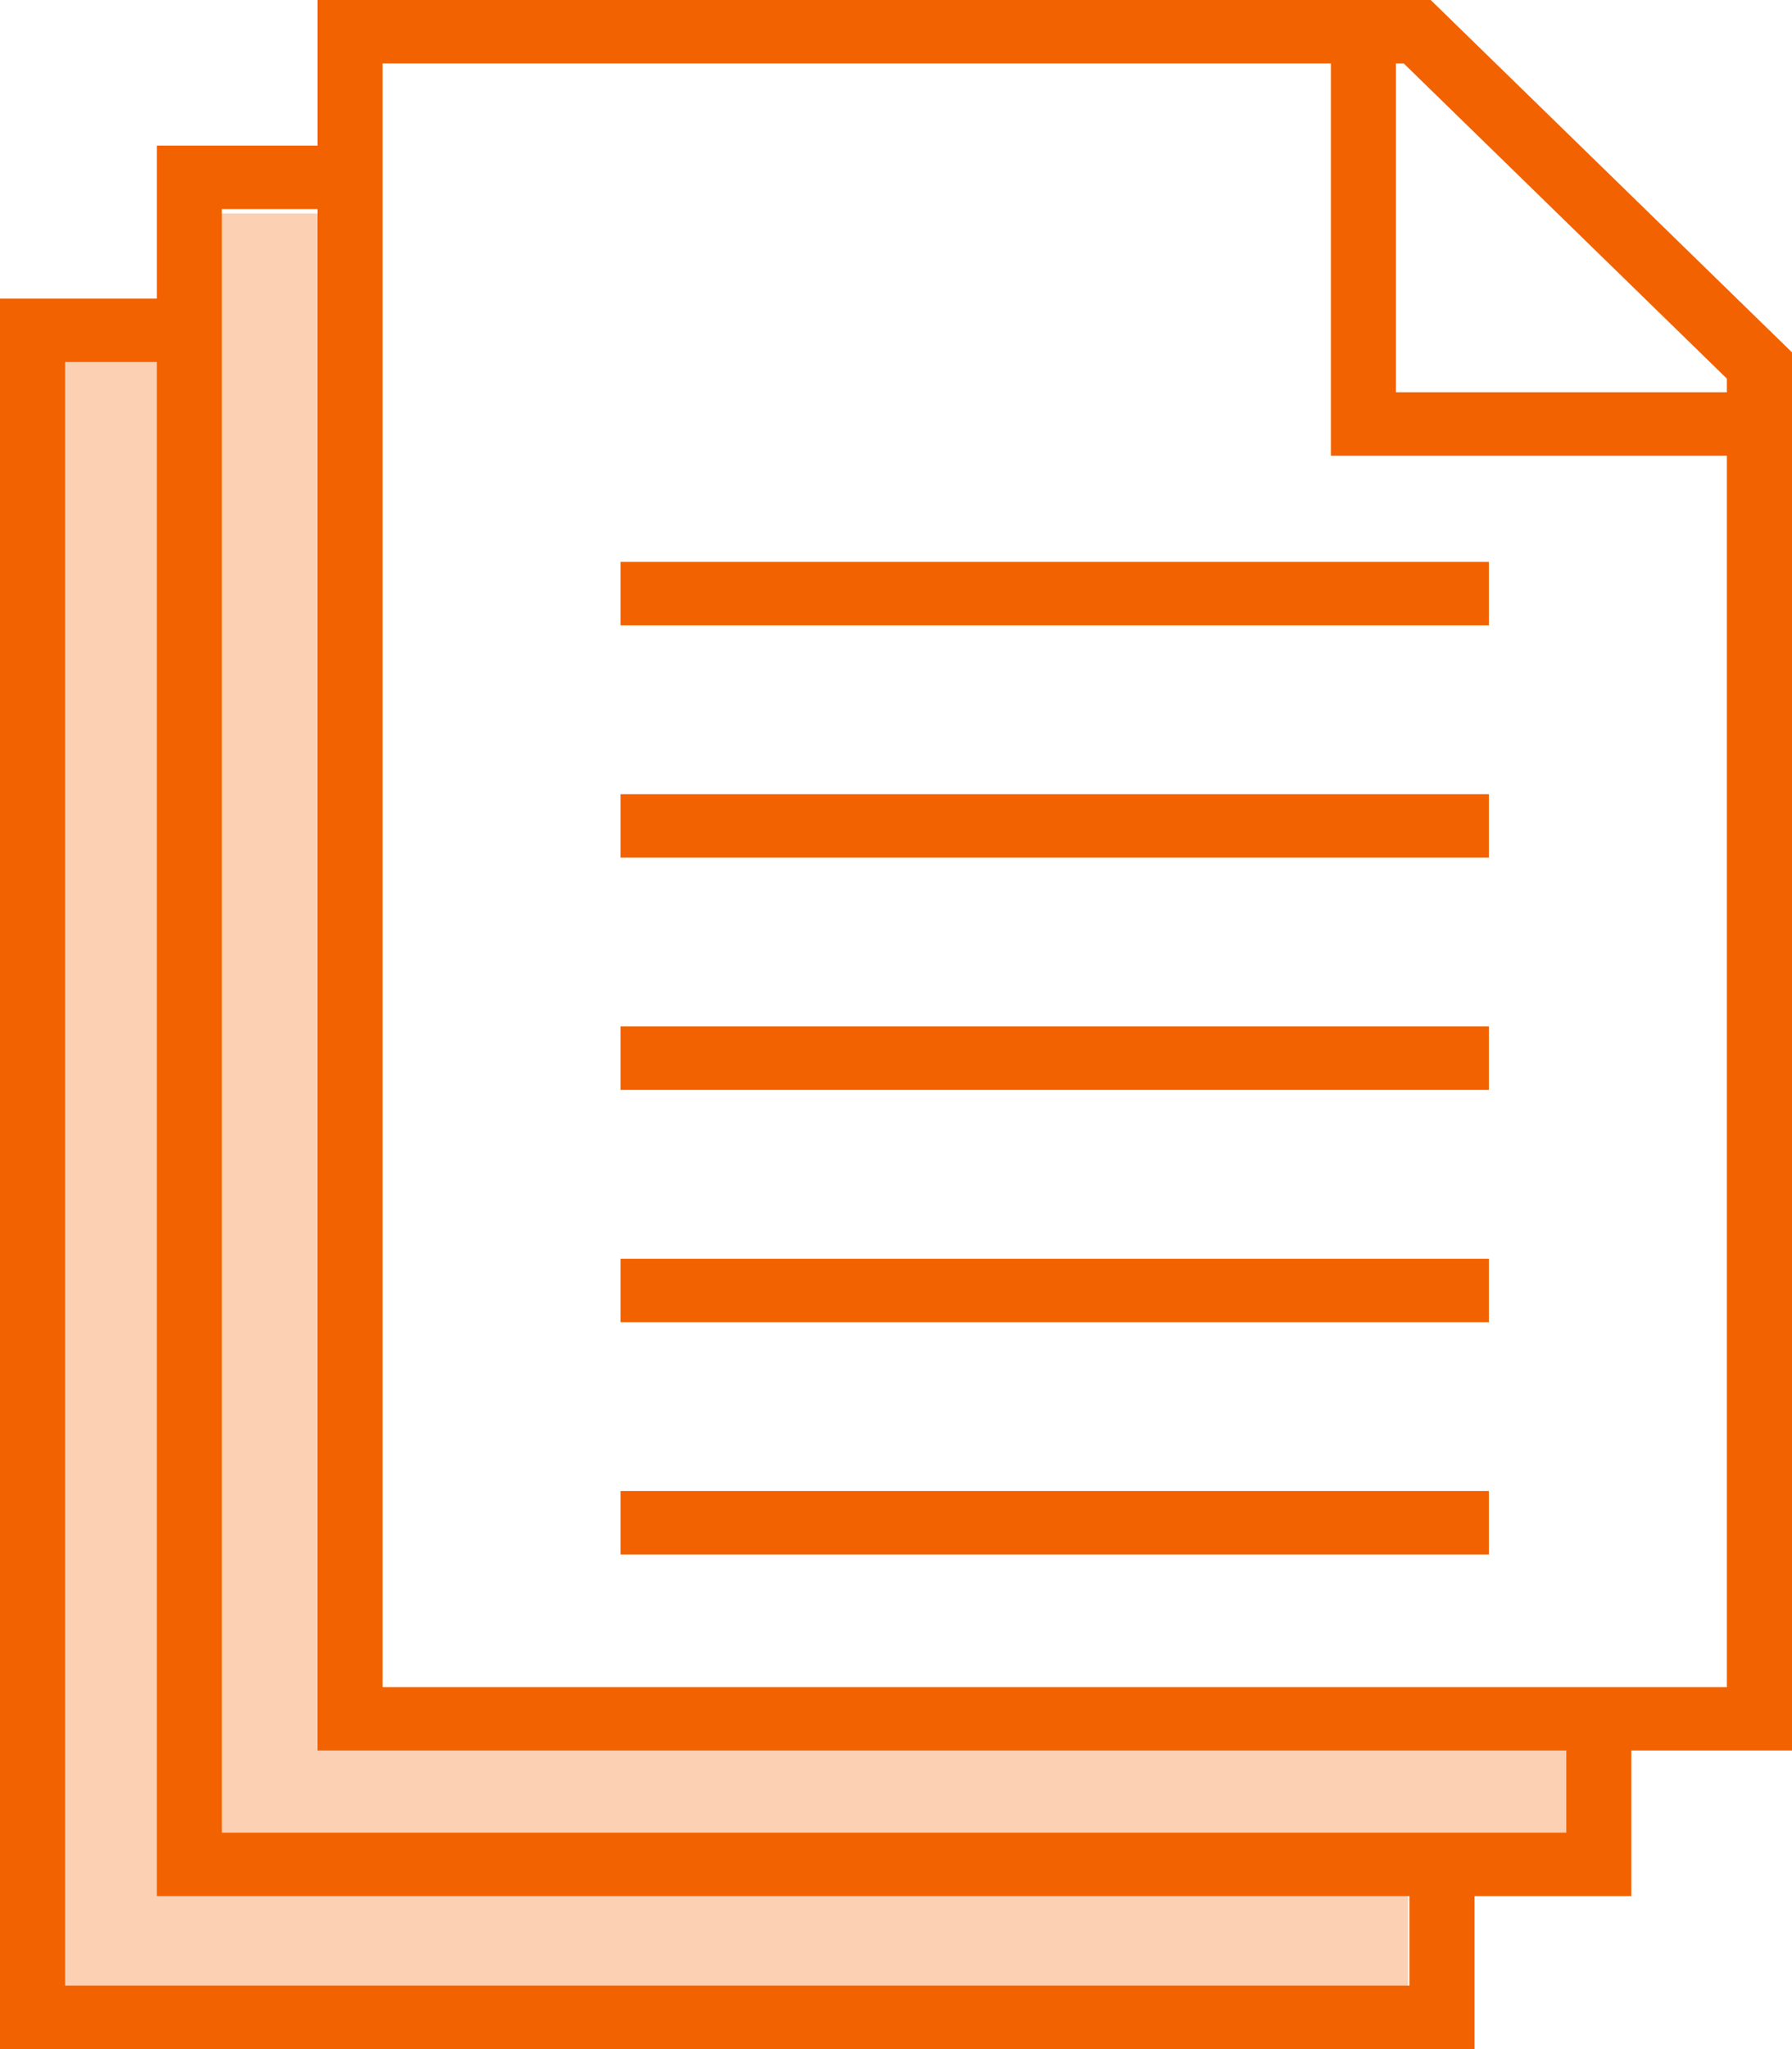
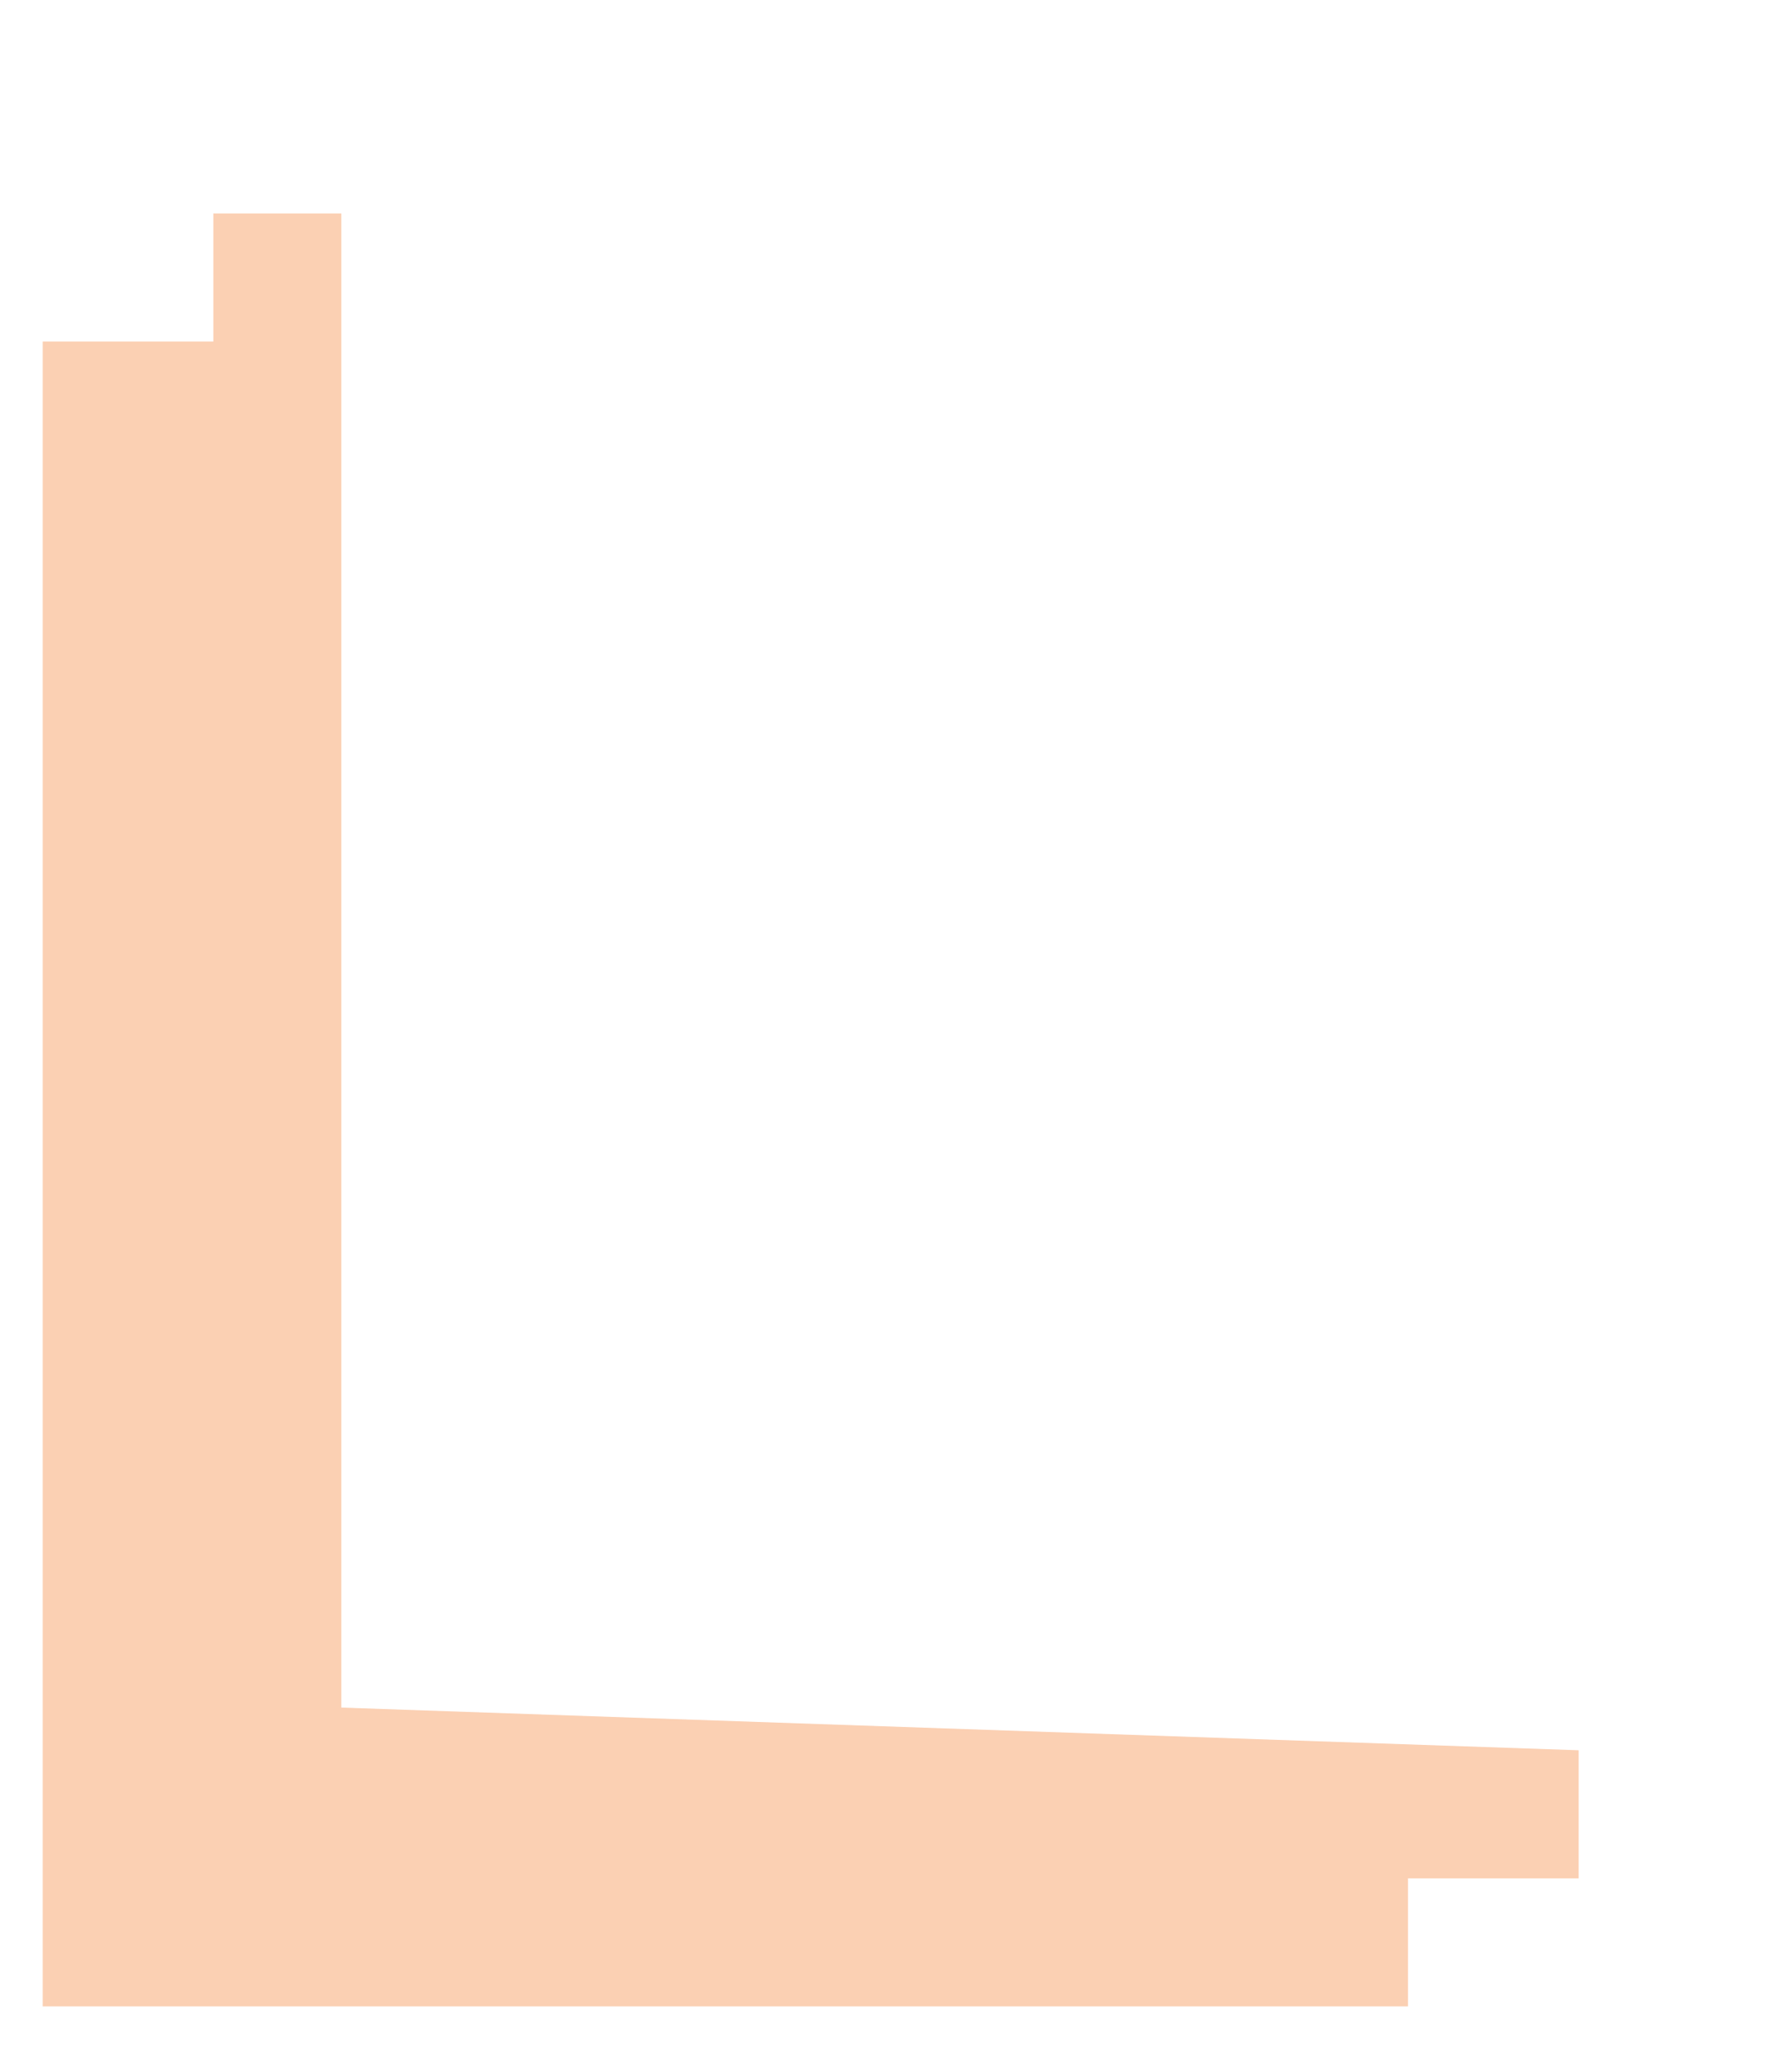
<svg xmlns="http://www.w3.org/2000/svg" width="21" height="24" viewBox="0 0 21 24" fill="none">
  <path d="M2.5 2.5H4V20L18.5 20.5V22H16.5V23.5H0.5V4H2.5V2.5Z" fill="#F26200" fill-opacity="0.3" />
-   <path fill-rule="evenodd" clip-rule="evenodd" d="M16.766 0L21 4.127V20.503H19.117V22.208H17.279V24H0V3.497H1.838V1.706H3.721V0C8.069 0 12.418 0 16.766 0ZM16.517 22.208H1.838V4.24H0.763V23.256H16.517V22.208ZM18.355 20.503H3.721V2.449H2.6V21.465H18.355V20.503ZM7.272 17.463H17.448V18.207H7.272V17.463ZM7.272 14.743H17.448V15.486H7.272V14.743ZM7.272 12.022H17.448V12.766H7.272V12.022ZM7.272 9.302H17.448V10.045H7.272V9.302ZM7.272 6.581H17.448V7.324H7.272V6.581ZM20.237 5.338H15.596V0.743H4.483C4.483 7.082 4.483 13.421 4.483 19.76C9.735 19.76 14.986 19.76 20.237 19.76V5.338ZM20.237 4.594H16.359V0.743H16.45L20.237 4.435V4.594Z" fill="#F26200" />
</svg>